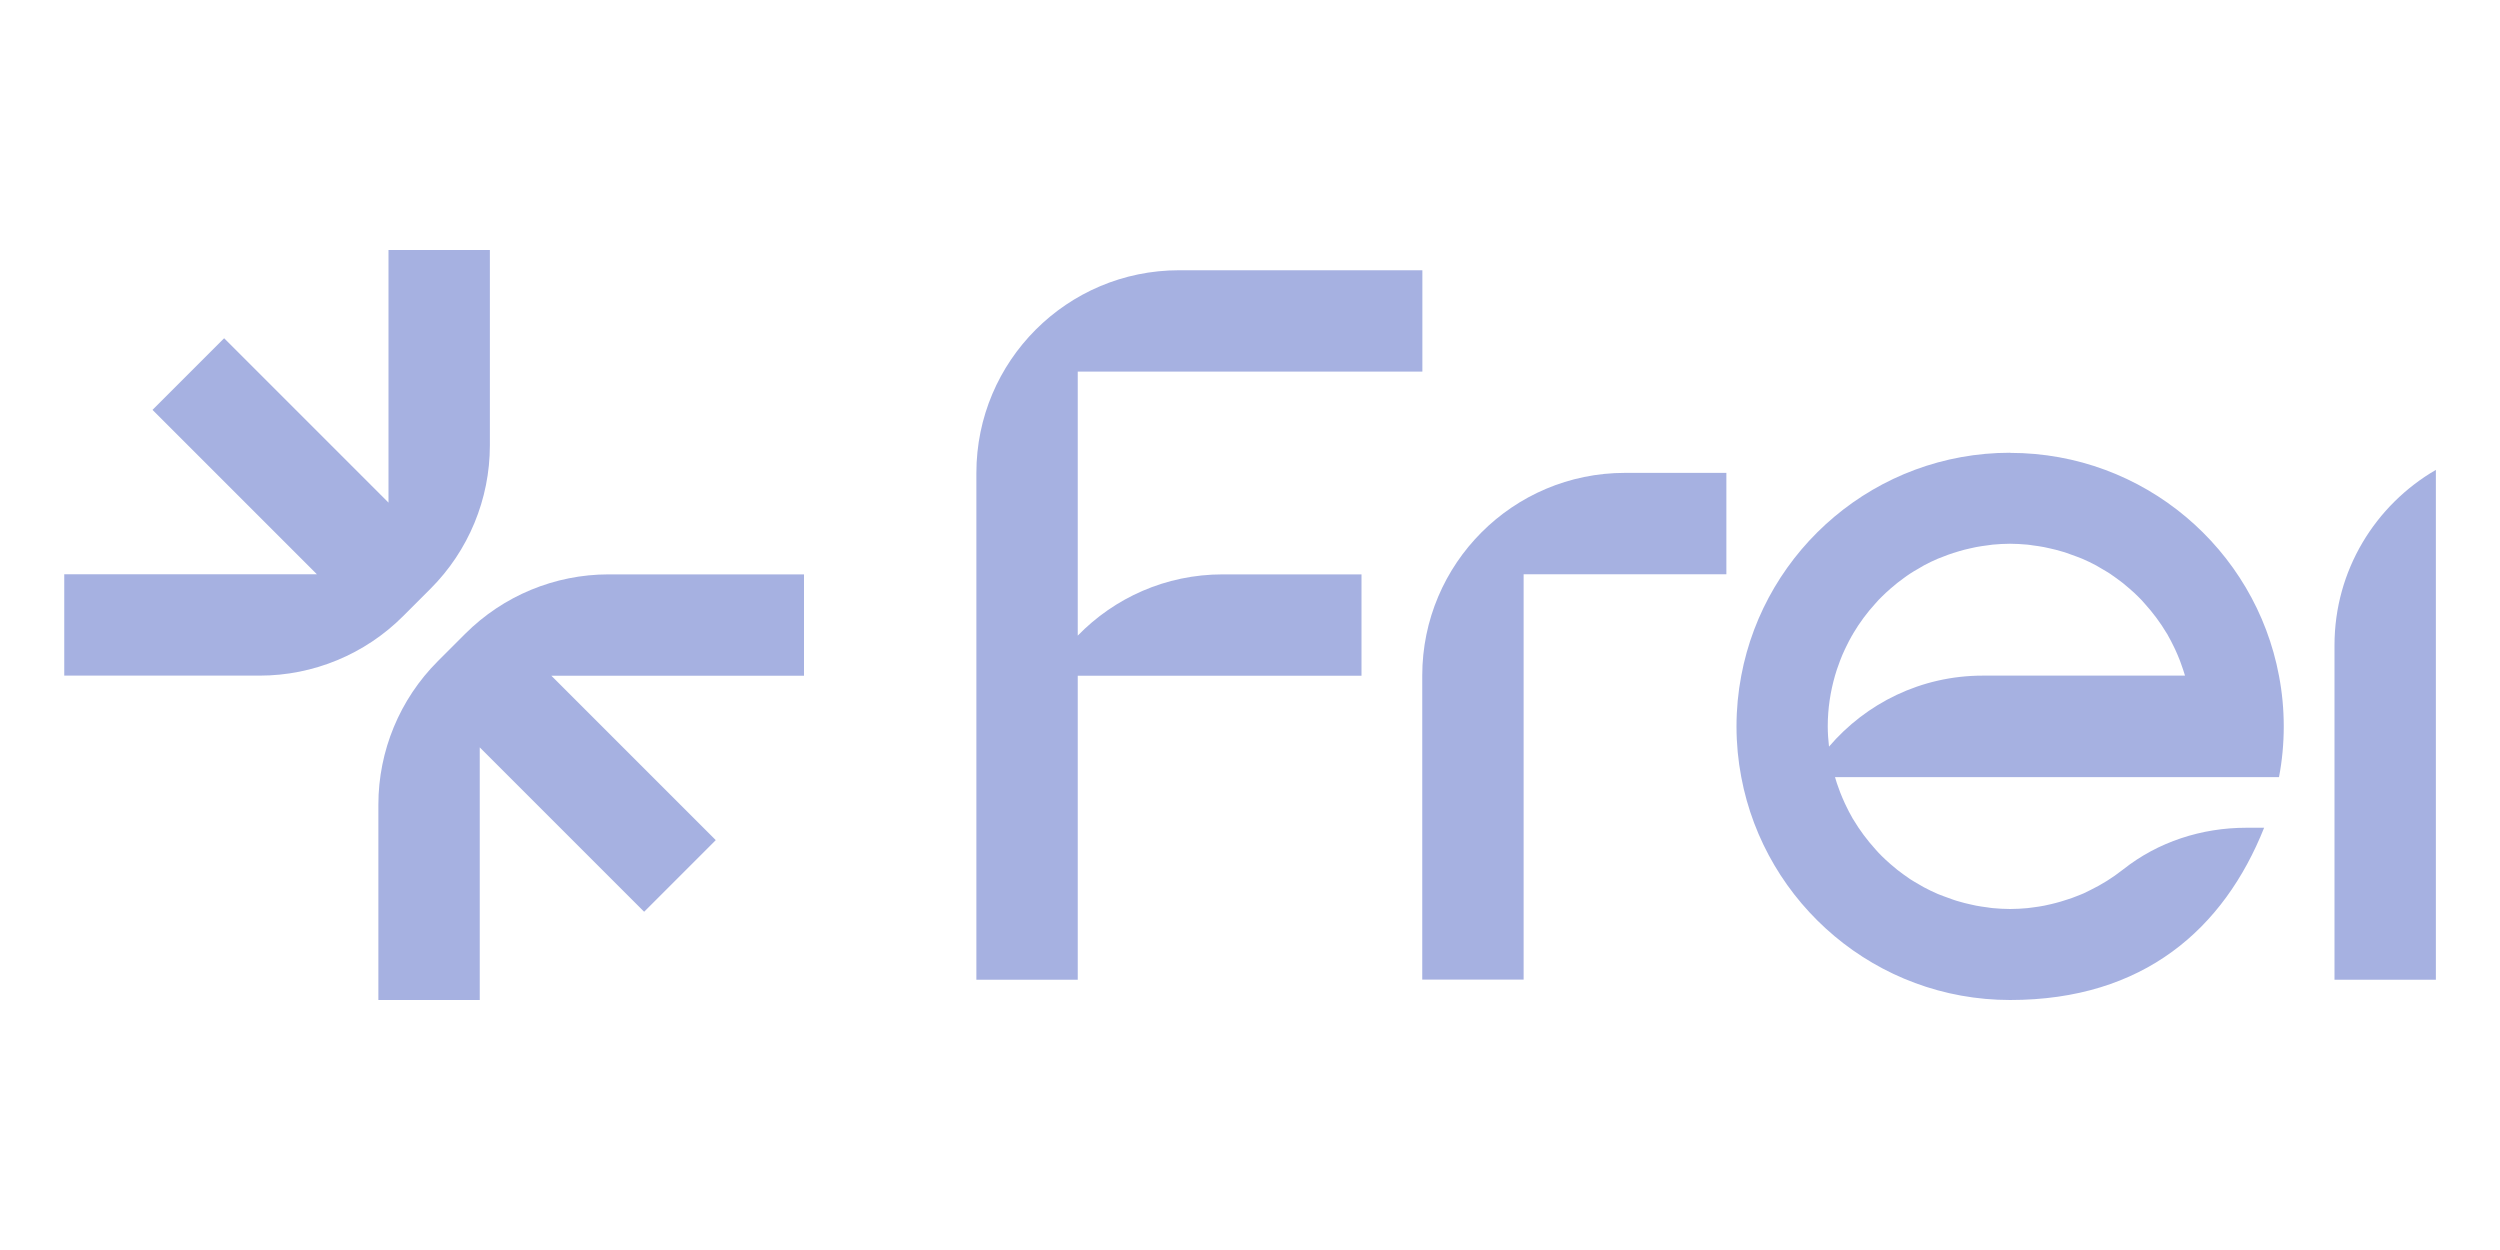
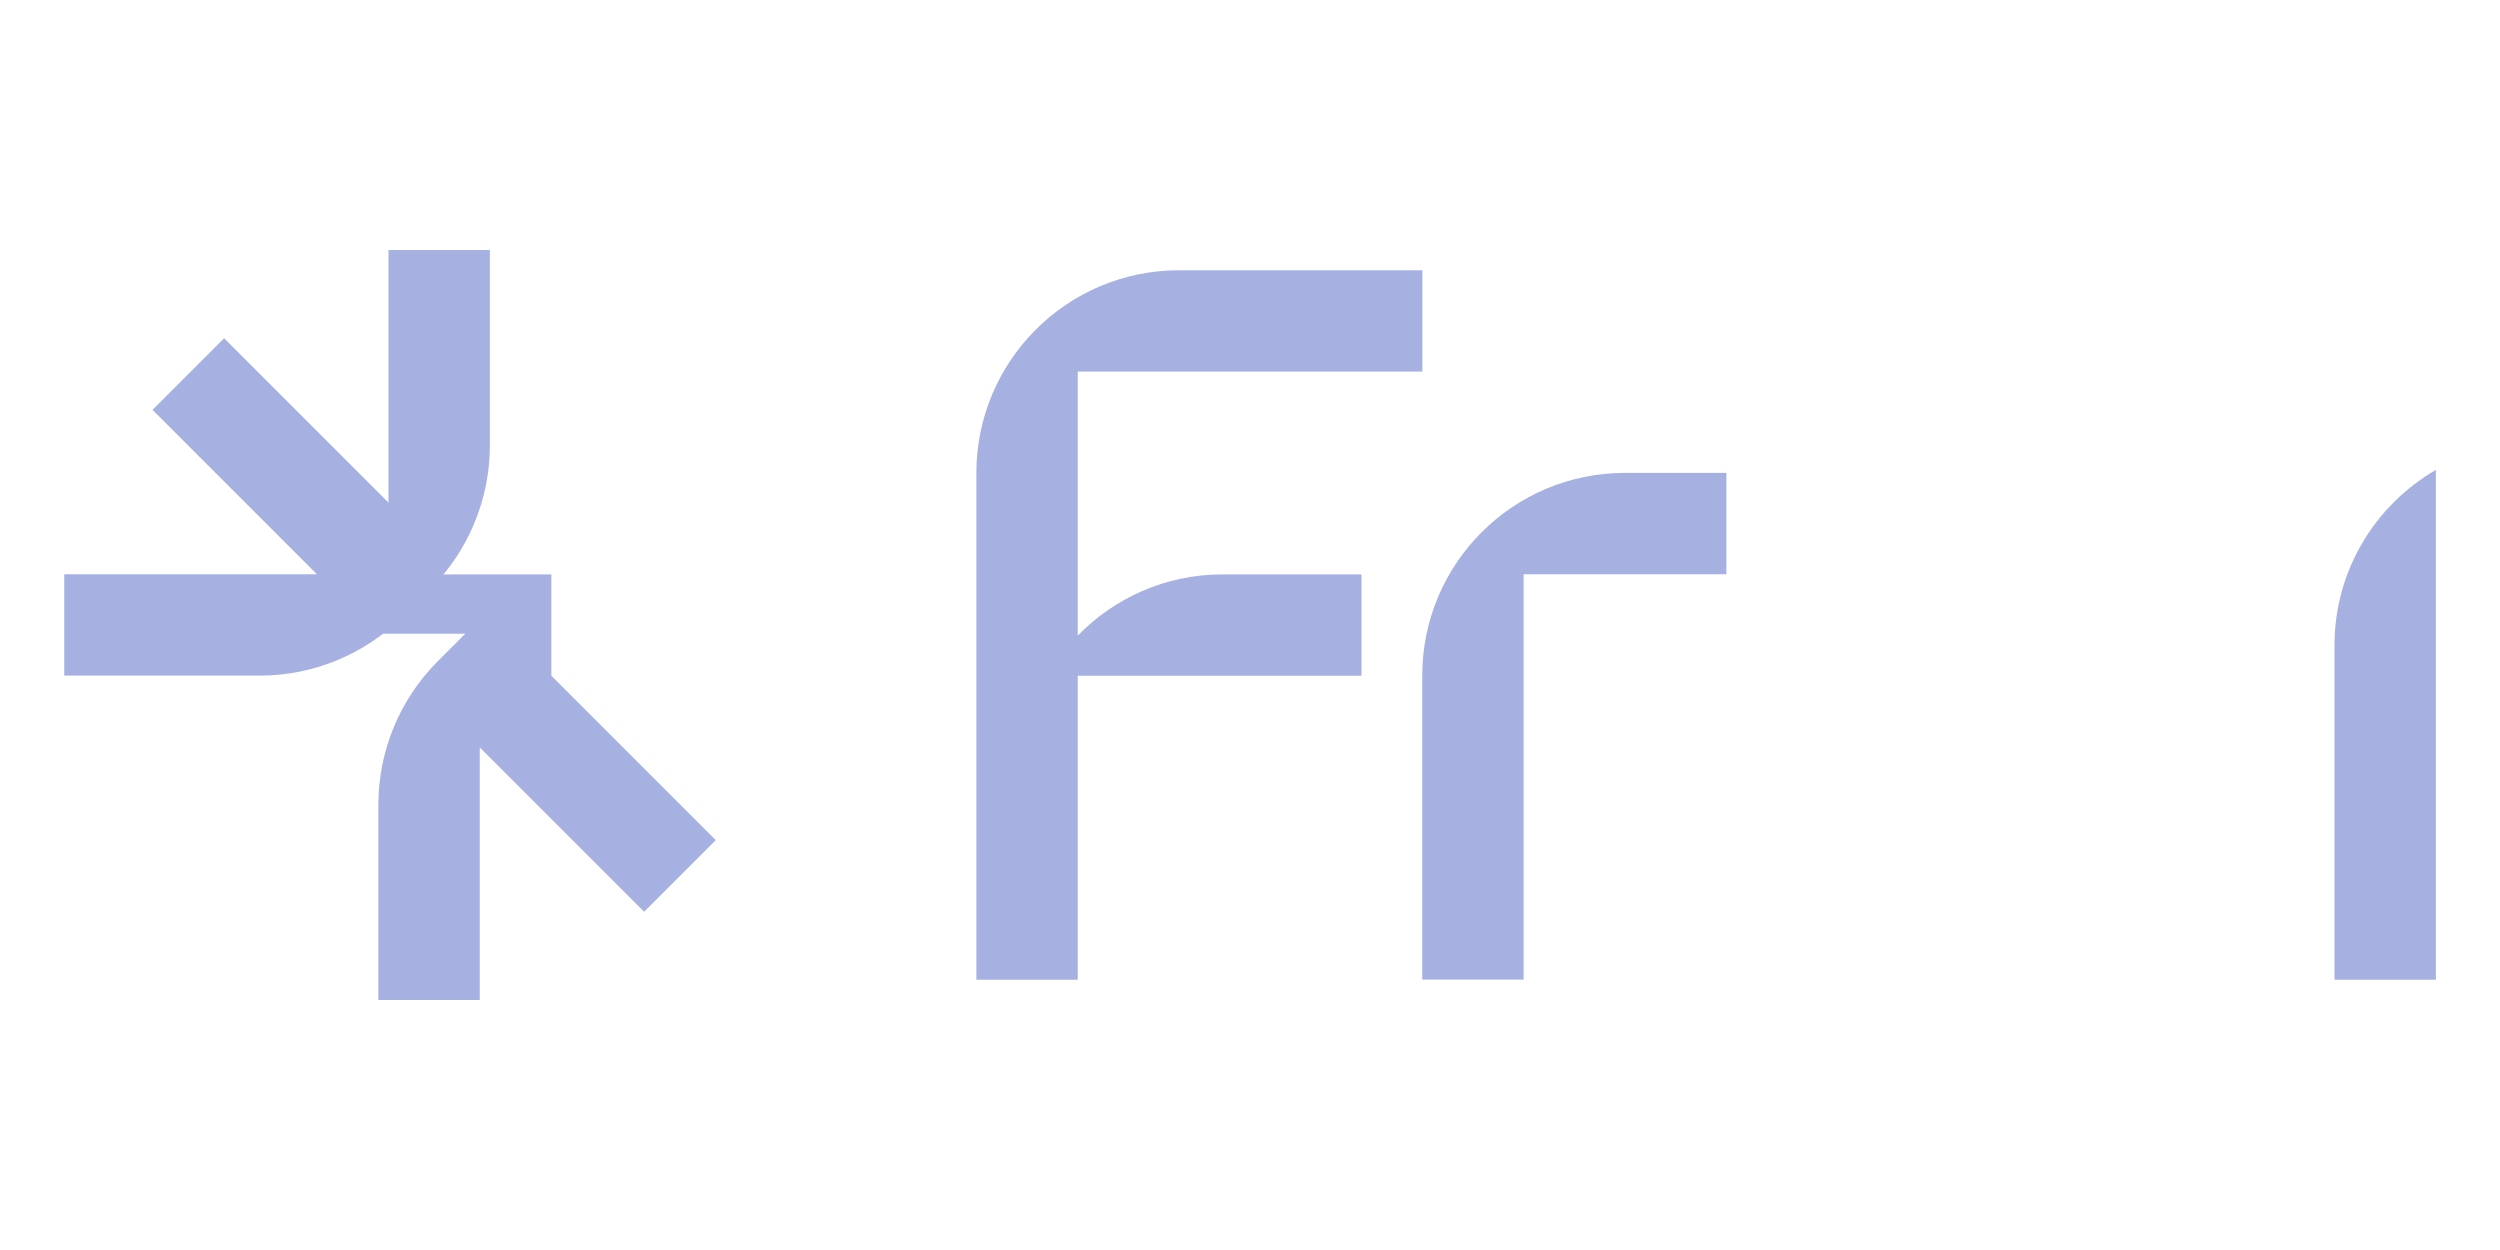
<svg xmlns="http://www.w3.org/2000/svg" id="Layer_1" version="1.1" viewBox="0 0 2000 1000">
  <defs>
    <style>
      .st0 {
        fill: #a6b1e1;
      }
    </style>
  </defs>
  <path class="st0" d="M1137.8,540.5v243.2h81.1v-324.3h162.2v-81.1h-81.1c-89.6,0-162.2,72.6-162.2,162.2Z" />
  <path class="st0" d="M1867.6,516.2v267.6h81.1v-407.9c-48.4,28.1-81.1,80.3-81.1,140.3Z" />
  <path class="st0" d="M344.4,471c30.4-30.4,47.5-71.7,47.5-114.7v-156.3h-81.1v202.1l-131.5-131.5-57.3,57.3,131.5,131.5H51.4v81.1h156.3c43,0,84.3-17.1,114.7-47.5l22-22Z" />
-   <path class="st0" d="M372.2,507l-22,22c-30.4,30.4-47.5,71.7-47.5,114.7v156.3h81.1v-202.1l131.5,131.5,57.3-57.3-131.5-131.5h202.1v-81.1h-156.3c-43,0-84.3,17.1-114.7,47.5Z" />
+   <path class="st0" d="M372.2,507l-22,22c-30.4,30.4-47.5,71.7-47.5,114.7v156.3h81.1v-202.1l131.5,131.5,57.3-57.3-131.5-131.5v-81.1h-156.3c-43,0-84.3,17.1-114.7,47.5Z" />
  <path class="st0" d="M862.2,508.5v-211.2h275.7v-81.1h-194.6c-89.6,0-162.2,72.6-162.2,162.2v405.4h81.1v-243.2h227v-81.1h-111.1c-45.5,0-86.6,18.8-116,49.1Z" />
-   <path class="st0" d="M1608.1,362.2c-107,0-196.1,76.9-215.1,178.4-2.5,13.1-3.8,26.7-3.8,40.5h0c0,13.9,1.3,27.4,3.8,40.5,19,101.5,108.1,178.4,215.1,178.4s171-57.1,203.2-137.8h-14.3c-35.6,0-70.5,11.2-98.4,33.3-.3.2-.6.4-.8.6-7.9,6.2-16.4,11.5-25.4,15.9-1.8.9-3.6,1.8-5.5,2.7-2,.9-4,1.6-6,2.4-2.2.9-4.4,1.7-6.7,2.4-1.9.6-3.8,1.2-5.7,1.8-2.5.7-5,1.4-7.6,2-1.8.4-3.6.8-5.4,1.2-2.9.6-5.9,1-8.9,1.4-1.5.2-3,.4-4.6.6-4.6.4-9.2.7-13.9.7s-9.2-.3-13.8-.7c-1.5-.1-2.9-.4-4.4-.6-3.1-.4-6.1-.8-9.1-1.4-1.7-.3-3.3-.7-5-1.1-2.8-.6-5.5-1.3-8.2-2.1-1.7-.5-3.3-.9-4.9-1.5-2.7-.9-5.4-1.9-8-2.9-1.5-.6-3-1.1-4.4-1.7-3.8-1.7-7.6-3.4-11.2-5.4-1.5-.8-3-1.8-4.5-2.6-2.2-1.3-4.4-2.5-6.5-3.9-1.8-1.2-3.6-2.5-5.4-3.8-1.6-1.2-3.2-2.4-4.8-3.6-1.9-1.5-3.7-3-5.5-4.6-1.3-1.1-2.6-2.3-3.9-3.5-1.9-1.8-3.7-3.5-5.5-5.4-.9-.9-1.7-1.9-2.6-2.9-6.7-7.4-12.7-15.4-17.8-24-.4-.6-.8-1.2-1.1-1.9-1.6-2.7-3-5.5-4.4-8.4-.4-.9-.9-1.8-1.3-2.7-1.3-2.9-2.6-5.8-3.7-8.7-.3-.8-.6-1.7-.9-2.5-1.2-3.2-2.3-6.3-3.2-9.6h0s280.2,0,280.2,0h75c2.5-13.1,3.8-26.7,3.8-40.5h0c0-13.9-1.3-27.4-3.8-40.5-19-101.5-108.1-178.4-215.1-178.4ZM1748.2,540.5h-162c-49.3,0-93.3,22.1-123,56.8-.6-5.3-1-10.8-1-16.3,0-14.1,2.1-27.7,5.8-40.5h0c.9-3.3,2-6.4,3.2-9.6.3-.8.6-1.7.9-2.5,1.1-3,2.4-5.9,3.7-8.7.4-.9.9-1.8,1.3-2.7,1.4-2.8,2.8-5.7,4.4-8.4.4-.6.8-1.2,1.1-1.9,5.1-8.6,11.1-16.7,17.8-24,.9-1,1.7-1.9,2.6-2.9,1.8-1.9,3.7-3.6,5.5-5.4,1.3-1.2,2.6-2.4,3.9-3.5,1.8-1.6,3.6-3.1,5.5-4.6,1.6-1.2,3.2-2.4,4.8-3.6,1.8-1.3,3.5-2.6,5.4-3.8,2.1-1.4,4.3-2.7,6.5-3.9,1.5-.9,2.9-1.8,4.4-2.6,3.7-2,7.4-3.8,11.2-5.4,1.4-.6,2.9-1.1,4.4-1.7,2.6-1,5.3-2.1,8-2.9,1.6-.5,3.3-1,4.9-1.5,2.7-.8,5.4-1.5,8.2-2.1,1.7-.4,3.3-.7,5-1.1,3-.6,6-1,9.1-1.4,1.5-.2,2.9-.4,4.4-.6,4.5-.4,9.1-.7,13.8-.7s9.2.3,13.8.7c1.5.1,2.9.4,4.4.6,3.1.4,6.1.8,9.1,1.4,1.7.3,3.3.7,5,1.1,2.8.6,5.5,1.3,8.2,2.1,1.7.5,3.3.9,4.9,1.5,2.7.9,5.4,1.9,8,2.9,1.5.6,3,1.1,4.4,1.7,3.8,1.7,7.6,3.4,11.2,5.4,1.5.8,3,1.8,4.4,2.6,2.2,1.3,4.4,2.5,6.5,3.9,1.8,1.2,3.6,2.5,5.4,3.8,1.6,1.2,3.3,2.4,4.8,3.6,1.9,1.5,3.7,3,5.5,4.6,1.3,1.1,2.6,2.3,3.9,3.5,1.9,1.8,3.7,3.5,5.5,5.4.9.9,1.7,1.9,2.6,2.9,6.7,7.4,12.7,15.4,17.8,24,.4.6.8,1.2,1.1,1.9,1.6,2.7,3,5.6,4.4,8.4.4.9.9,1.8,1.3,2.7,1.3,2.9,2.6,5.8,3.7,8.7.3.8.6,1.7.9,2.5,1.2,3.2,2.2,6.3,3.2,9.6h0Z" />
</svg>